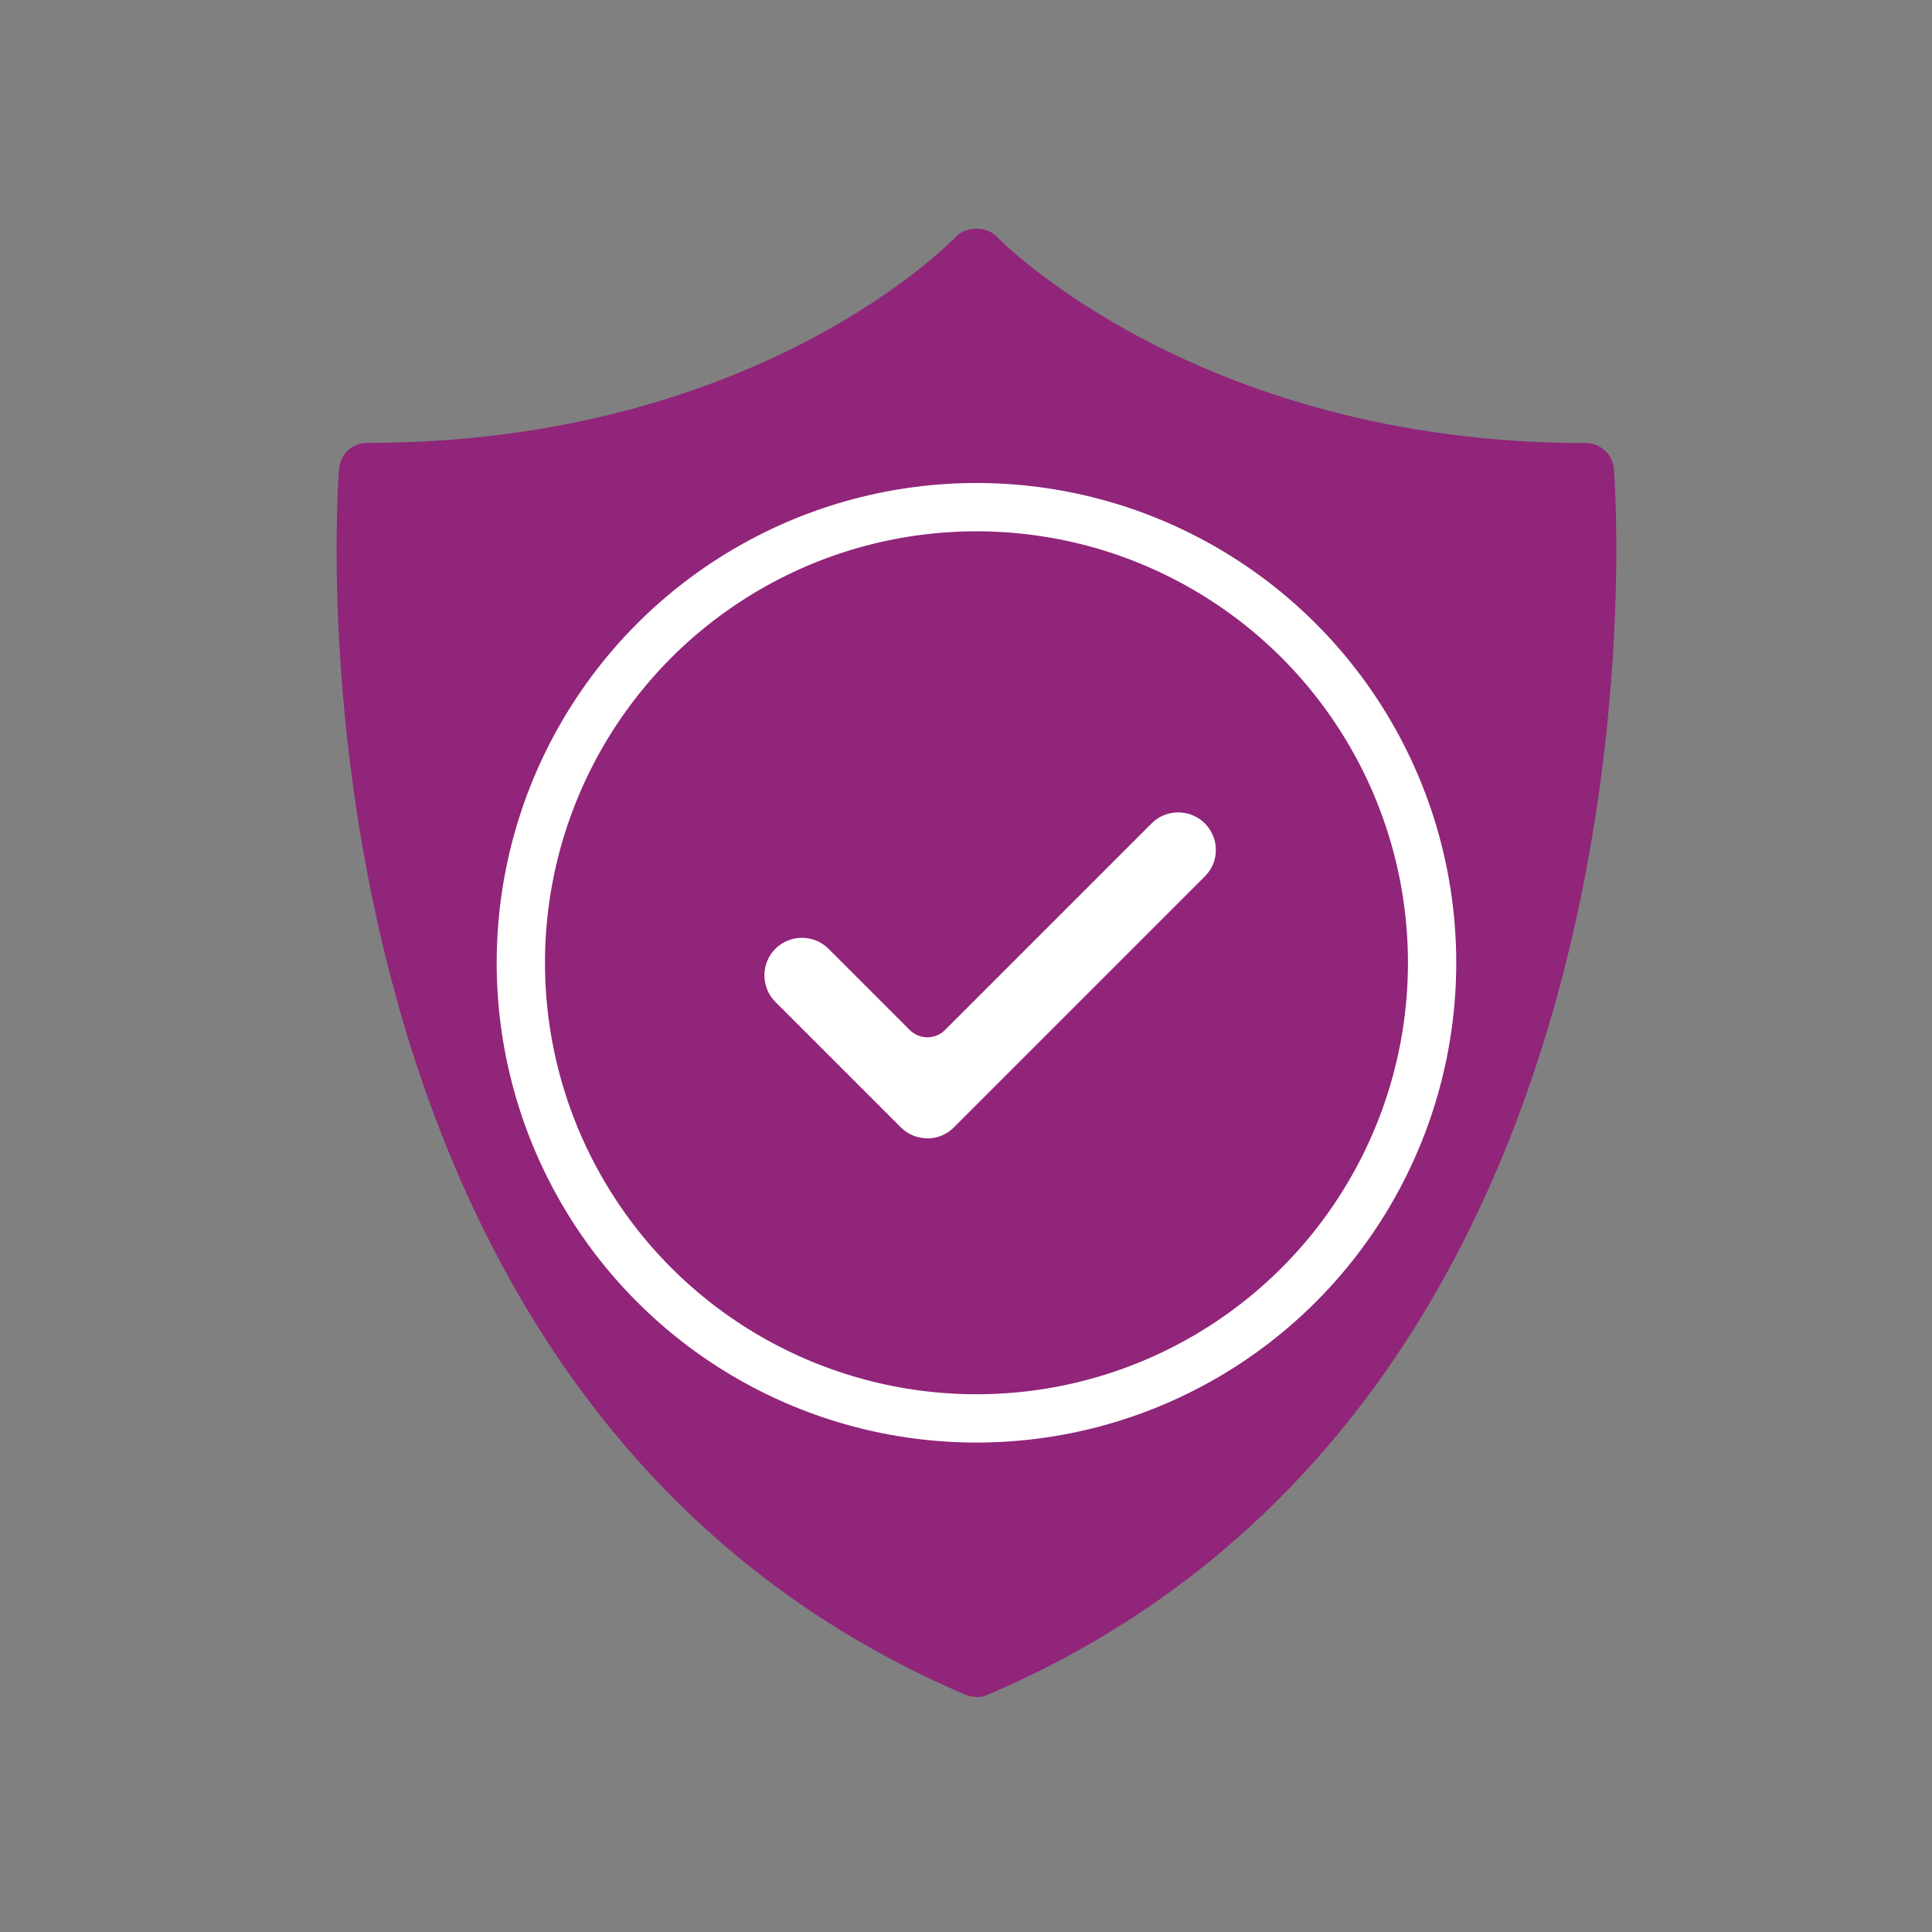
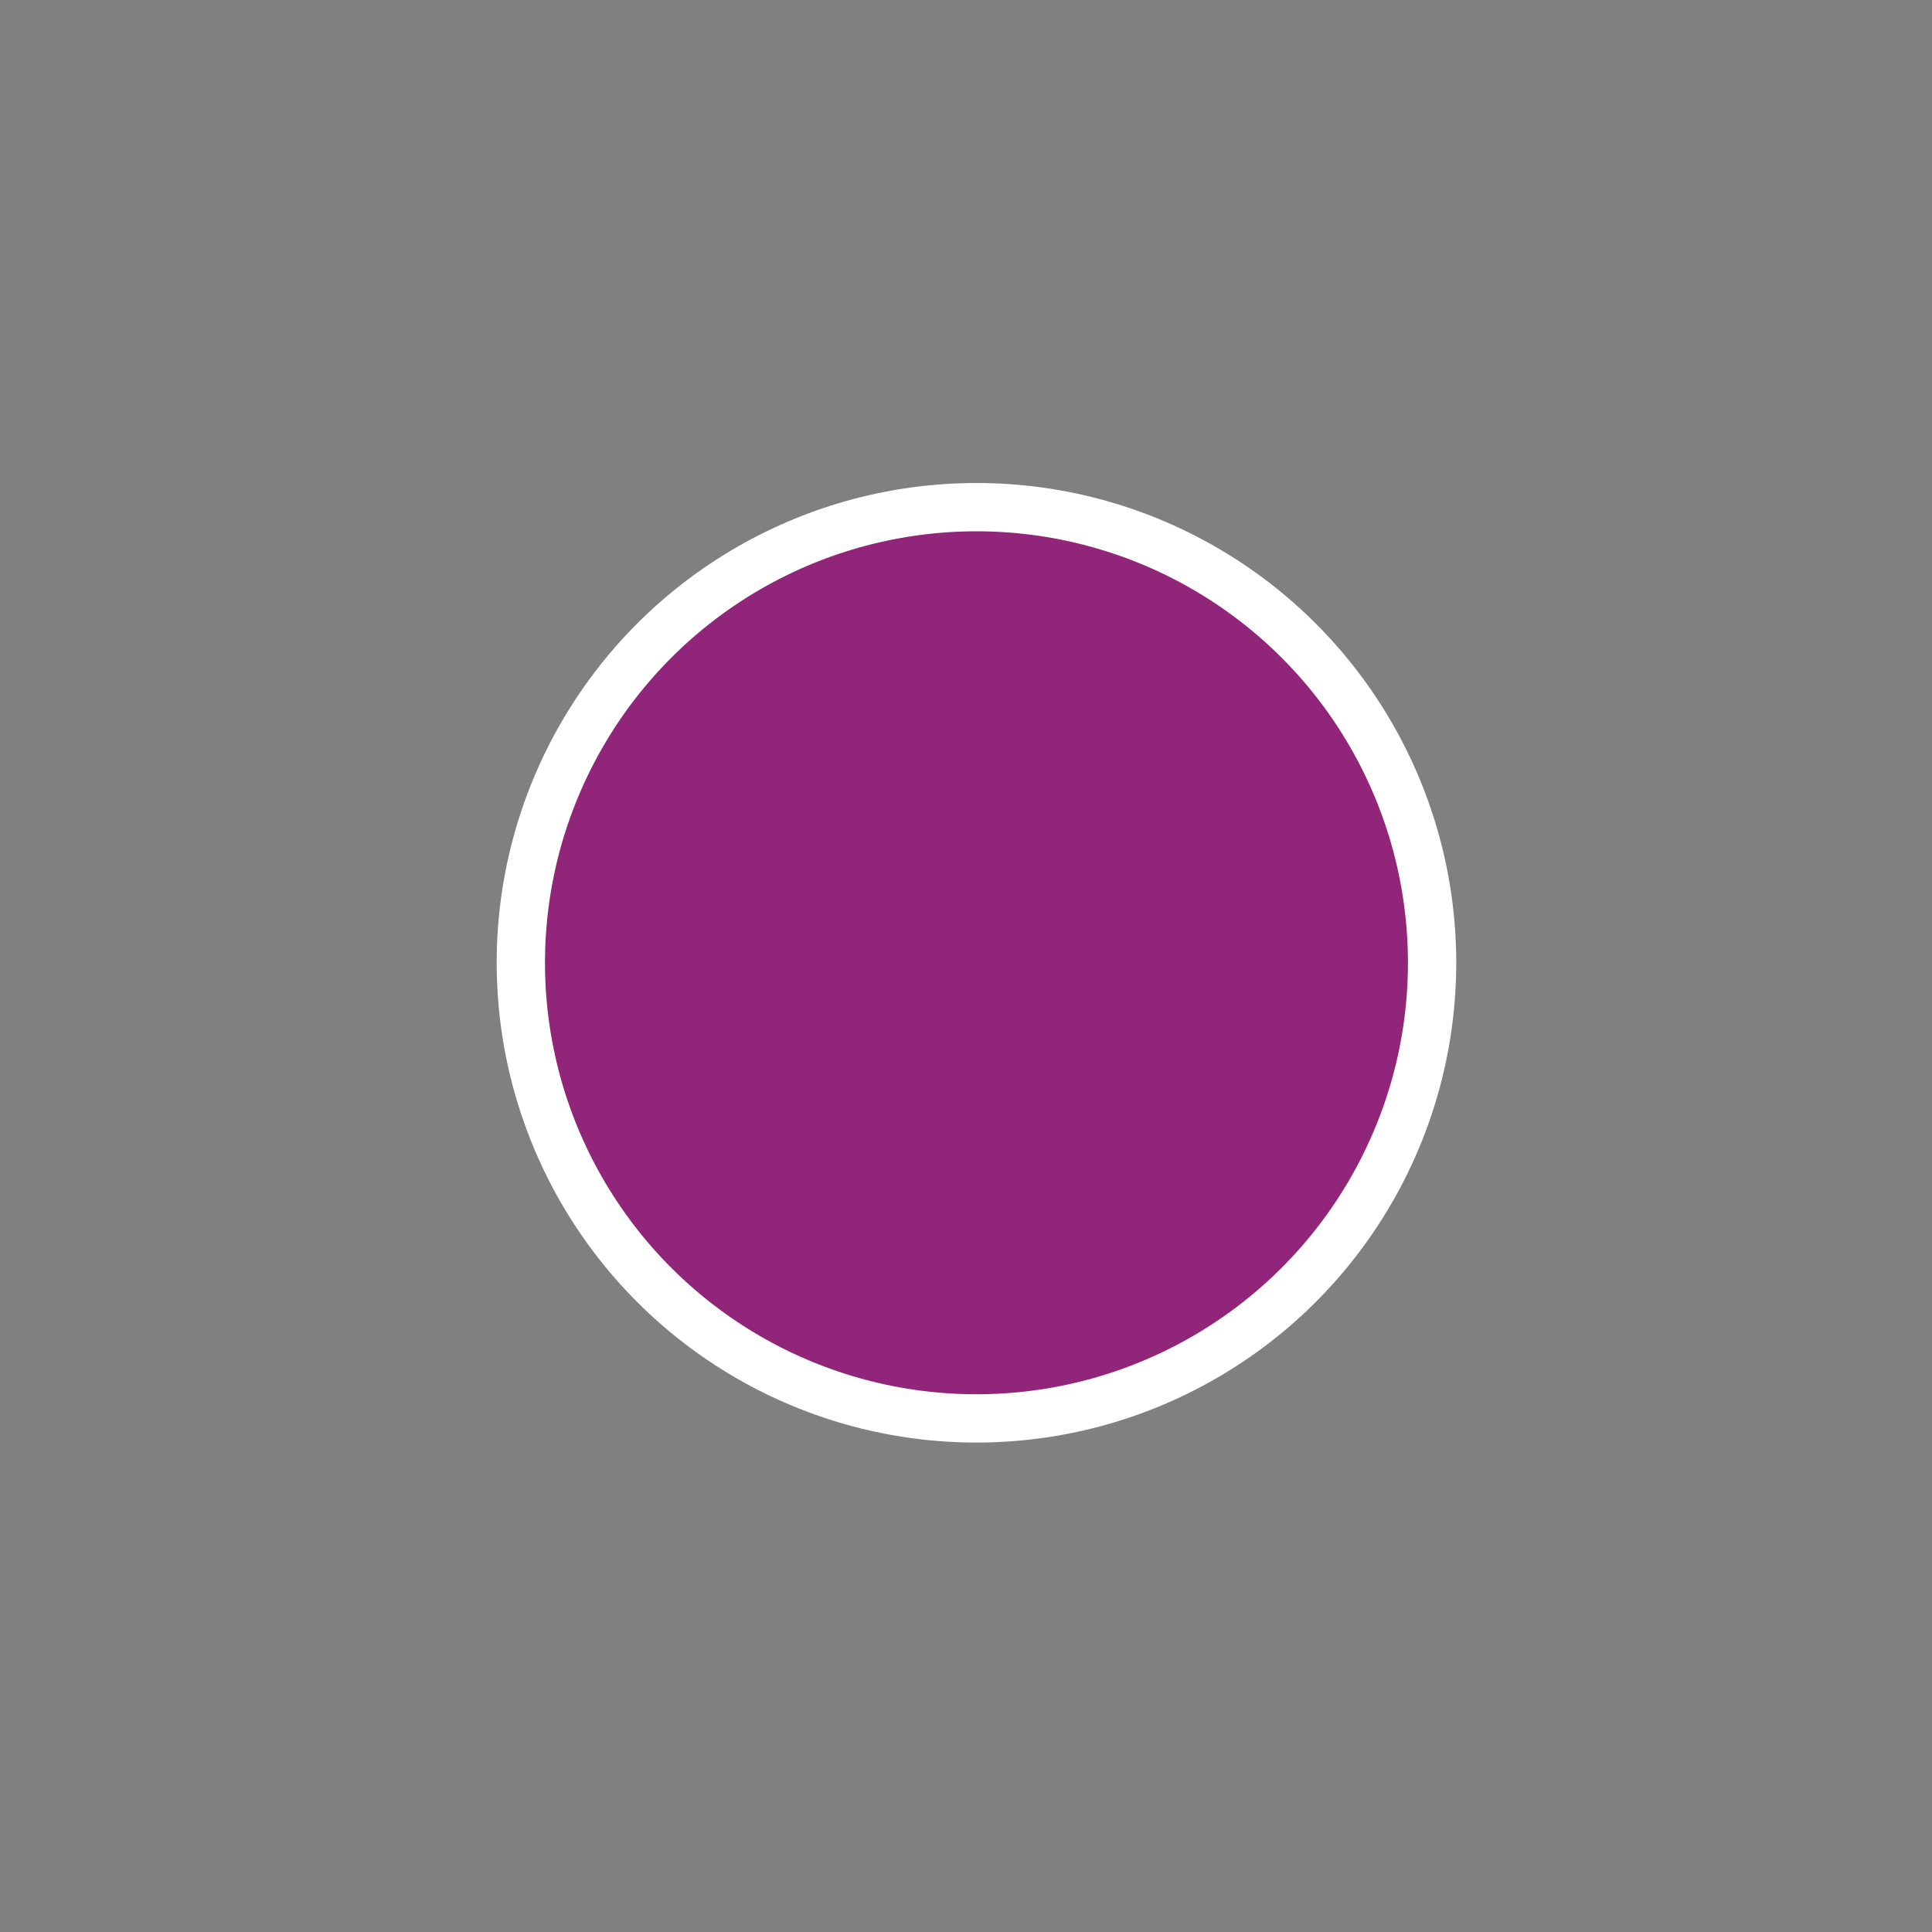
<svg xmlns="http://www.w3.org/2000/svg" width="34" height="34" id="Layer_1" data-name="Layer 1" viewBox="0 0 120 120">
  <rect x="0" y="0" width="120" height="120" fill="#808080" stroke="none" />
  <defs>
    <style>
      .cls-1 {
        fill: #fff;
      }

      .cls-2, .cls-3 {
        fill: #90257a;
      }

      .cls-3 {
        stroke: #fff;
        stroke-miterlimit: 10;
        stroke-width: 3px;
      }
    </style>
  </defs>
-   <path class="cls-2" d="m60.65,105.4c-.24,0-.47-.05-.69-.14C16.53,86.72,21.01,29.68,21.06,29.11c.08-.91.83-1.6,1.75-1.6,24.36,0,36.45-12.69,36.57-12.81.3-.31.76-.5,1.27-.5s.97.19,1.27.51c.12.13,12.46,12.81,36.57,12.81.91,0,1.67.69,1.75,1.6.05.57,4.53,57.61-38.9,76.15-.22.09-.45.14-.69.14Z" />
  <circle class="cls-1" cx="60.65" cy="59.8" r="26.47" />
  <circle class="cls-3" cx="60.65" cy="59.8" r="28.3" />
-   <path class="cls-1" d="m57.6,70.7c-.62,0-1.21-.24-1.65-.68l-7.79-7.79c-.44-.44-.68-1.03-.68-1.65s.24-1.21.68-1.65,1.03-.68,1.65-.68,1.21.24,1.65.68l5.04,5.04c.3.3.7.46,1.1.46s.8-.15,1.1-.46l12.83-12.83c.44-.44,1.03-.68,1.65-.68s1.21.24,1.65.68.69,1.03.69,1.65-.24,1.21-.69,1.65l-15.59,15.59c-.44.44-1.03.68-1.65.68Z" />
</svg>